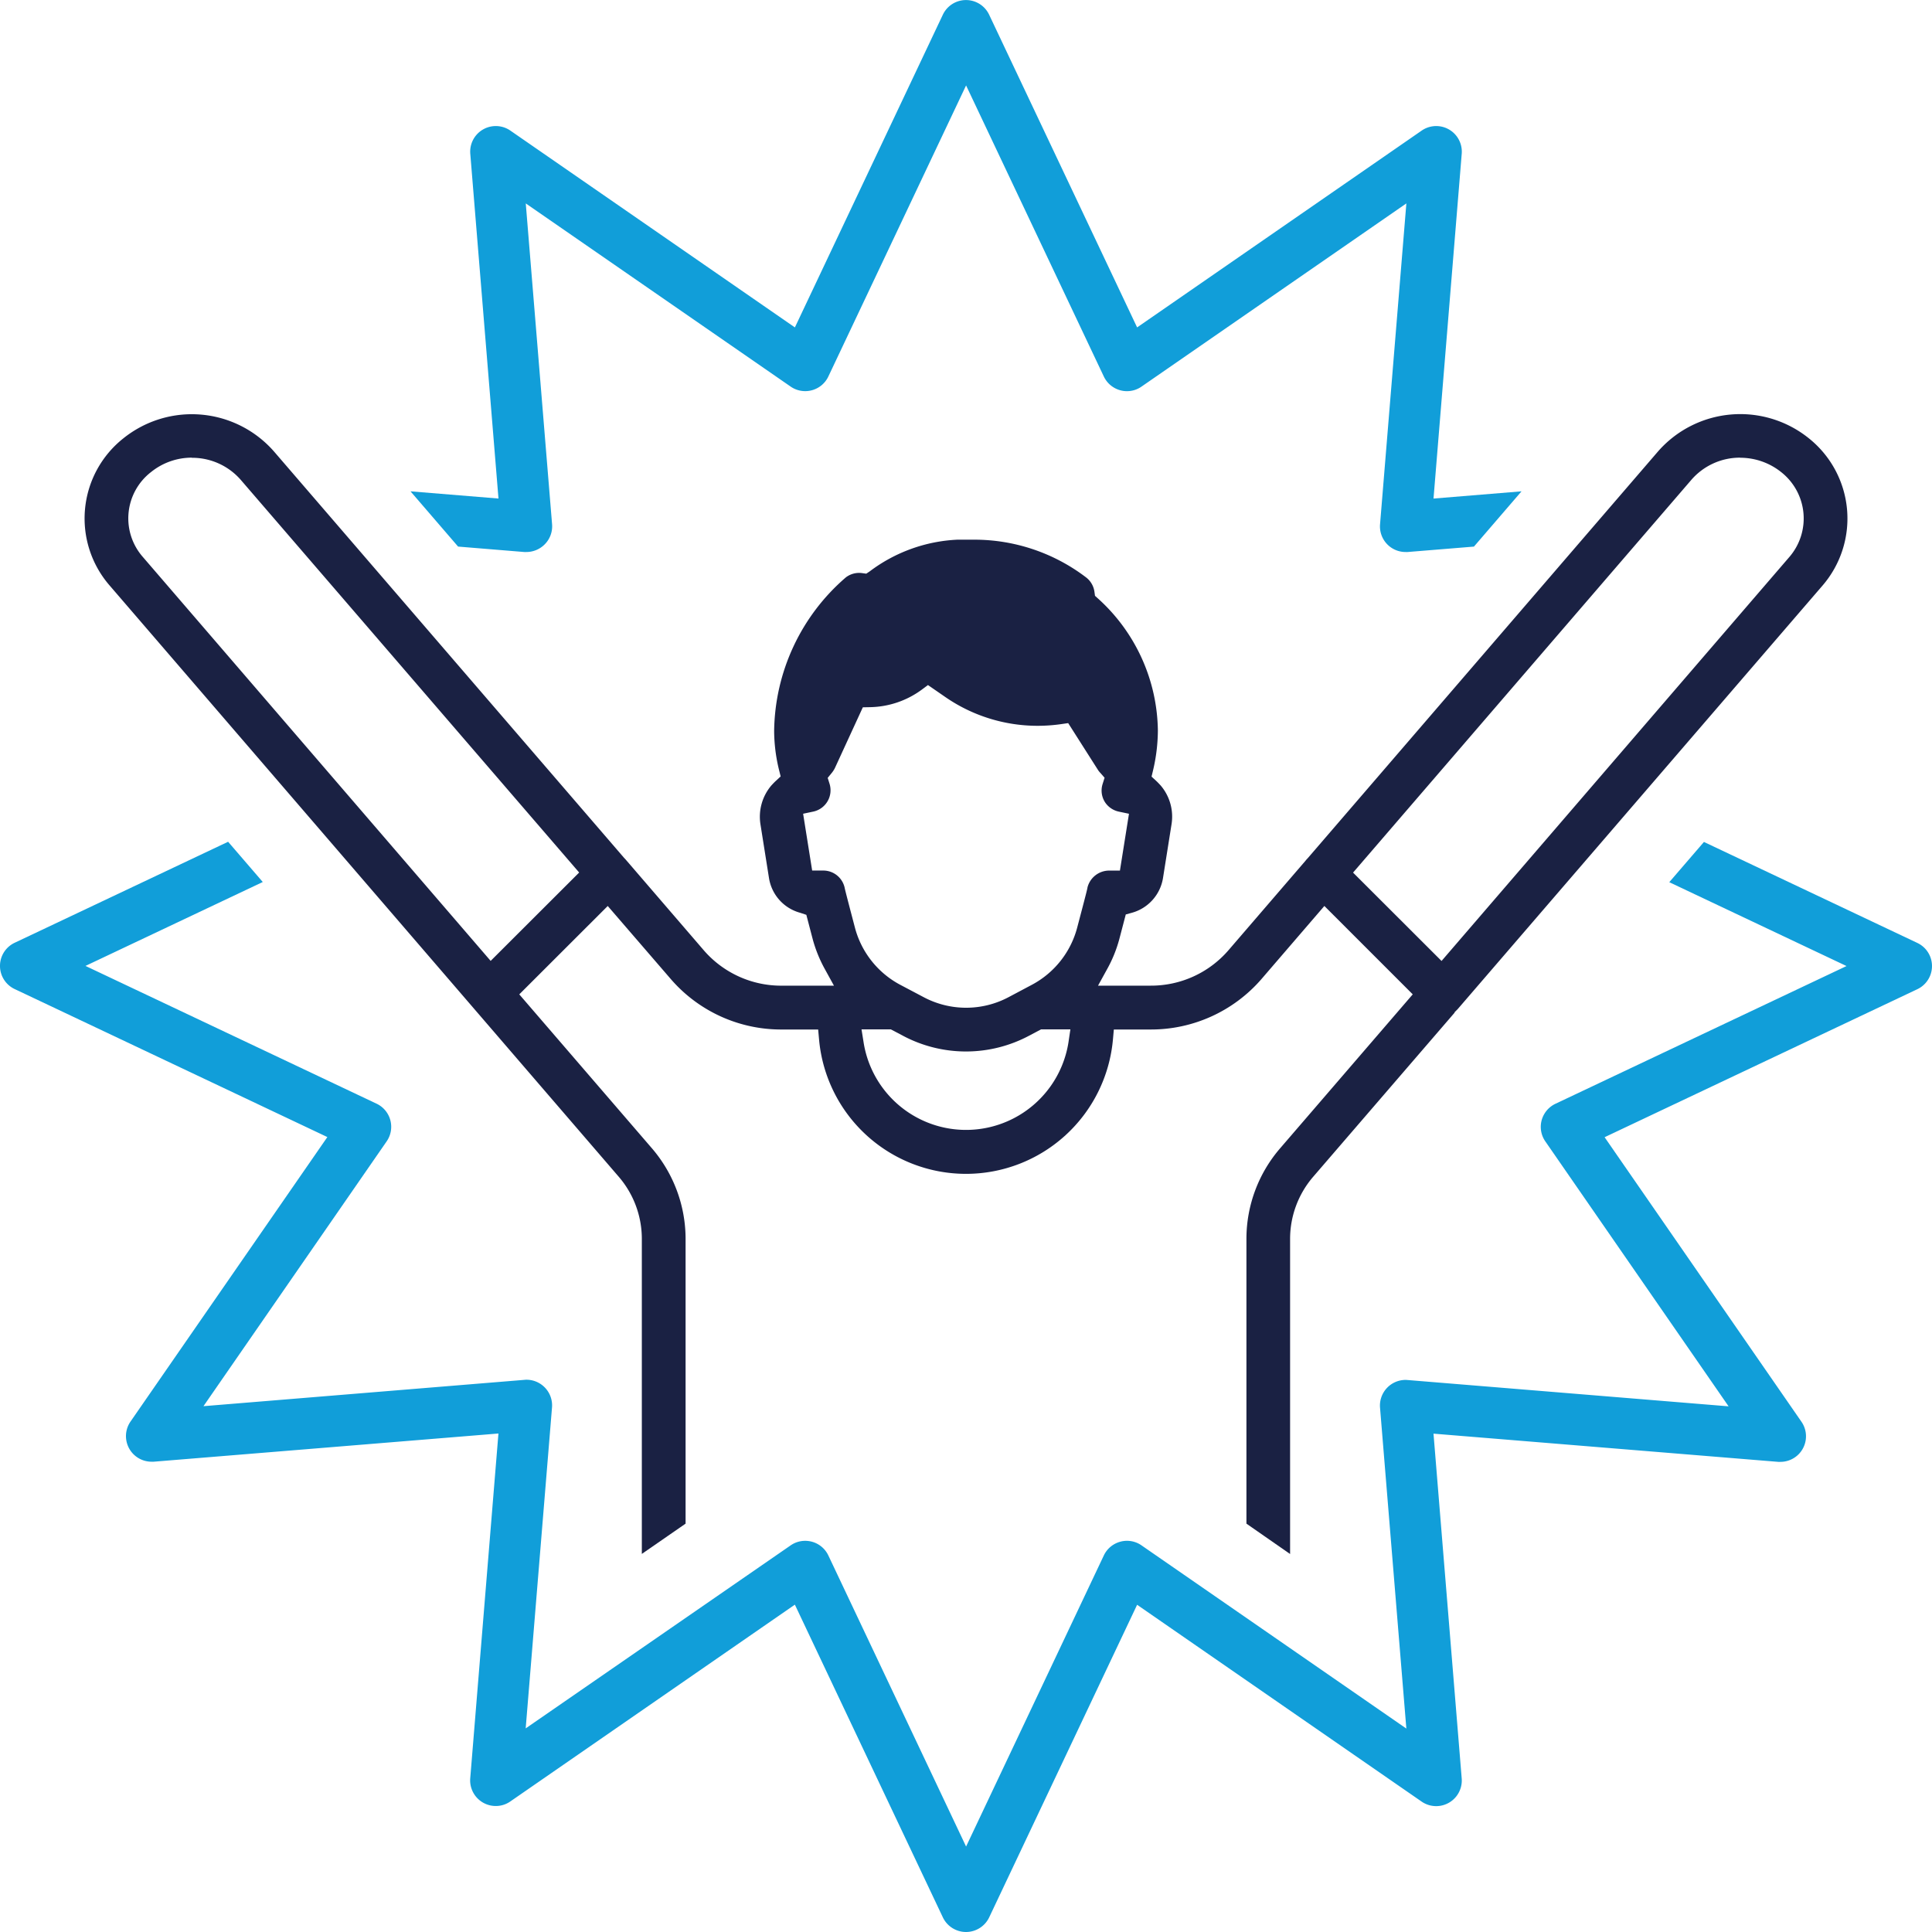
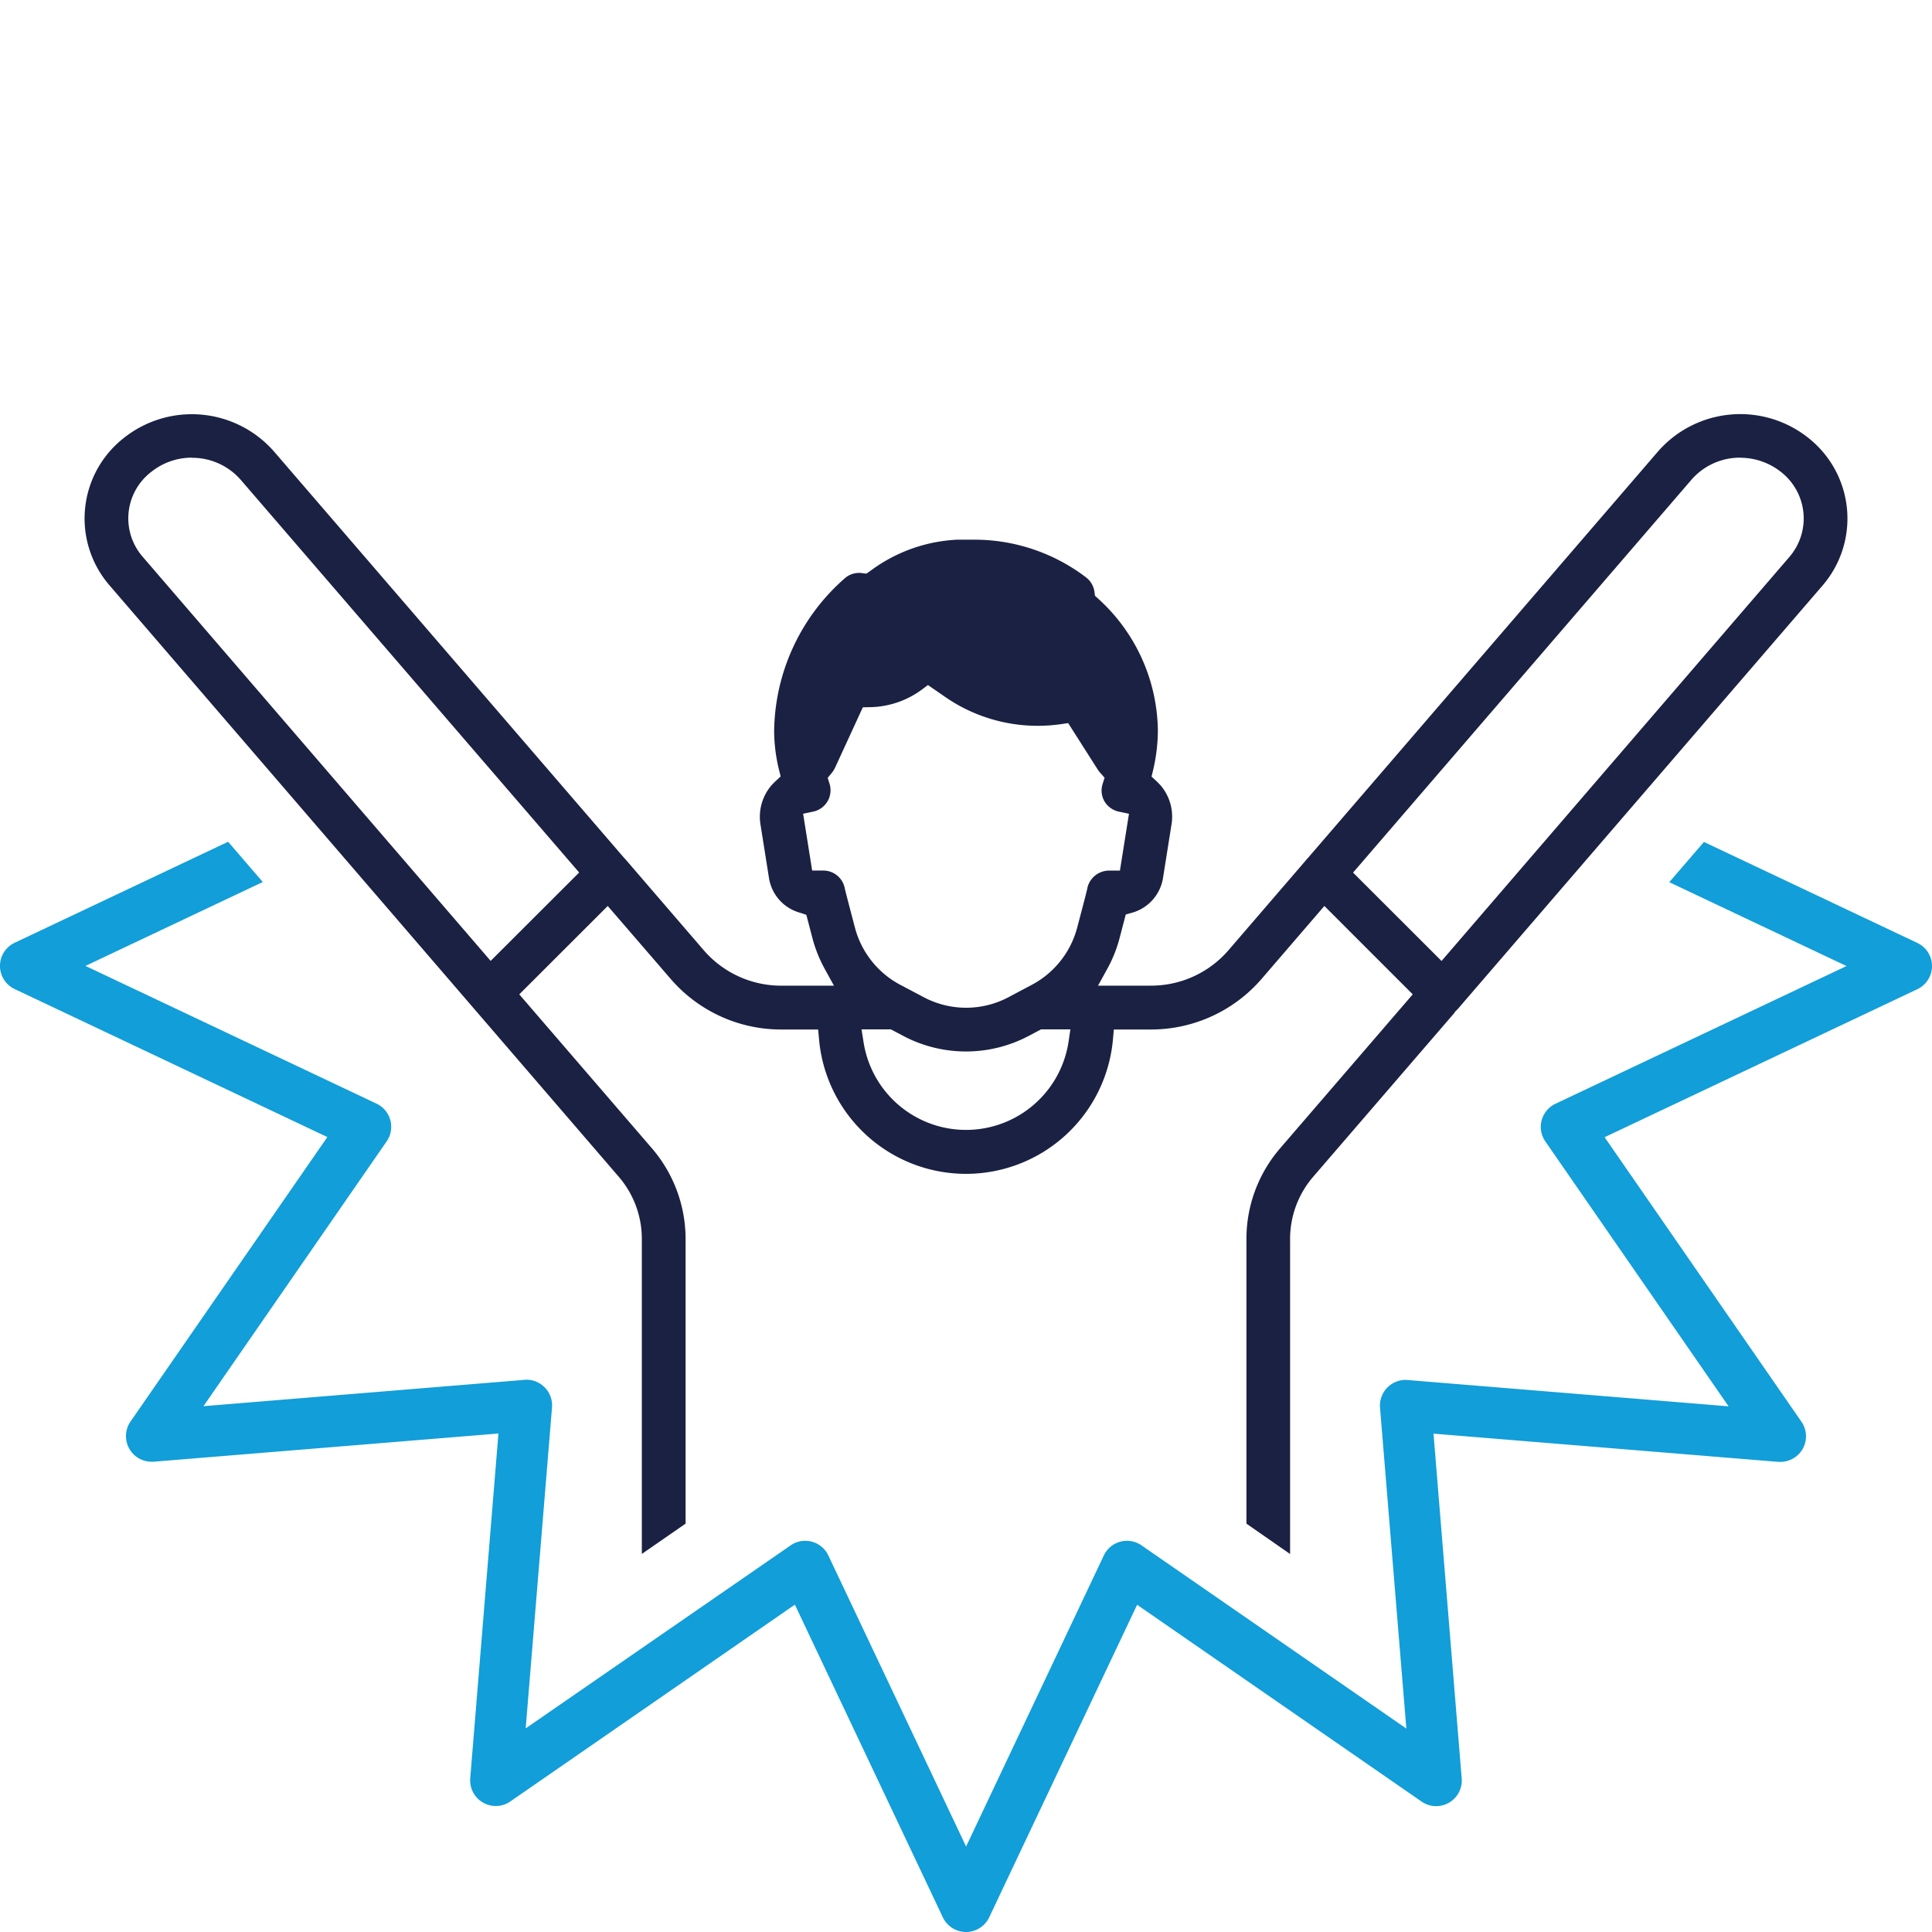
<svg xmlns="http://www.w3.org/2000/svg" width="102.751" height="102.75" viewBox="0 0 102.751 102.75">
  <g id="Group_1298" data-name="Group 1298" transform="translate(-1100.951 -423.042)">
    <path id="Path_7533" data-name="Path 7533" d="M1168.124,508.4V493.2a7.378,7.378,0,0,1,1.789-4.759l7.056-8.191-4.7-4.7-3.349,3.891a7.774,7.774,0,0,1-5.9,2.679h-1.948l-.048.533a7.846,7.846,0,0,1-15.629,0l-.048-.533h-1.933a7.753,7.753,0,0,1-5.9-2.678l-3.358-3.891-4.705,4.7,7.057,8.19a7.4,7.4,0,0,1,1.788,4.757V508.4l-2.327,1.61V493.238a5.062,5.062,0,0,0-1.224-3.283l-27.064-31.43a5.436,5.436,0,0,1,.721-7.851,5.808,5.808,0,0,1,8,.7l18.615,21.608.083.088,4.176,4.851a5.442,5.442,0,0,0,4.138,1.868h2.773l-.477-.868a7.146,7.146,0,0,1-.654-1.609l-.338-1.291-.328-.109a2.282,2.282,0,0,1-1.658-1.845l-.455-2.866a2.57,2.57,0,0,1,.586-2.066c.076-.081.152-.163.235-.239l.254-.236-.084-.337a8.826,8.826,0,0,1-.262-2.08,10.955,10.955,0,0,1,3.814-8.169,1.161,1.161,0,0,1,.706-.238,1.127,1.127,0,0,1,.159.011l.22.03.185-.123a8.382,8.382,0,0,1,4.662-1.685h.916a9.8,9.8,0,0,1,5.926,2.005,1.165,1.165,0,0,1,.447.77l.029.211.159.143a9.609,9.609,0,0,1,3.185,7.02,9.37,9.37,0,0,1-.256,2.118l-.08.334.252.233c.079.074.16.16.24.247a2.556,2.556,0,0,1,.572,2.046l-.455,2.865a2.294,2.294,0,0,1-1.657,1.851l-.323.089-.344,1.312a7.067,7.067,0,0,1-.654,1.607l-.478.868h2.789a5.439,5.439,0,0,0,4.136-1.869l4.106-4.77a1.363,1.363,0,0,1,.12-.137l18.633-21.637a5.812,5.812,0,0,1,8.017-.7,5.46,5.46,0,0,1,.726,7.84l-19.4,22.522-.164.165,0,.024-7.522,8.728a5.066,5.066,0,0,0-1.226,3.285v16.776Zm-20.363-25.611a5.515,5.515,0,0,0,10.9,0l.1-.675H1157.2l-.619.327a7.133,7.133,0,0,1-6.745,0l-.622-.328h-1.561Zm3.092-18.74a4.781,4.781,0,0,1-2.763.928l-.367.007-1.489,3.237a1.434,1.434,0,0,1-.18.272l-.2.244.094.3a1.16,1.16,0,0,1-.858,1.493l-.543.115.481,3.021h.59a1.163,1.163,0,0,1,1.145.949c.031.144.181.722.366,1.426l.176.671a4.839,4.839,0,0,0,2.388,3.02l1.248.659a4.814,4.814,0,0,0,4.55,0l1.237-.657a4.84,4.84,0,0,0,2.391-3.018c.536-2.03.542-2.075.553-2.158a1.192,1.192,0,0,1,1.133-.89h.591l.481-3.022-.546-.115a1.172,1.172,0,0,1-.718-.483,1.149,1.149,0,0,1-.133-1l.1-.318-.221-.252a1.313,1.313,0,0,1-.115-.139l-1.6-2.514-.374.054a8.9,8.9,0,0,1-1.246.089,8.63,8.63,0,0,1-4.907-1.525l-.93-.642Zm43.53-12.342a3.417,3.417,0,0,0-2.6,1.184l-17.988,20.884,4.706,4.7L1196.99,457a3.135,3.135,0,0,0-.421-4.52A3.488,3.488,0,0,0,1194.382,451.712Zm-82.346,0a3.451,3.451,0,0,0-2.169.765,3.112,3.112,0,0,0-.433,4.521l18.494,21.478,4.707-4.7-18-20.886A3.426,3.426,0,0,0,1112.037,451.714Z" transform="translate(-0.883 -4.325)" fill="#1a2143" />
-     <path id="Path_7534" data-name="Path 7534" d="M1180,452.4a1.361,1.361,0,0,1-1.366-1.472l1.4-17.068-14.086,9.743a1.347,1.347,0,0,1-.774.243,1.308,1.308,0,0,1-.349-.046,1.361,1.361,0,0,1-.881-.733l-7.326-15.482-7.325,15.48a1.357,1.357,0,0,1-.879.733,1.377,1.377,0,0,1-.352.046,1.356,1.356,0,0,1-.775-.242L1133.2,433.86l1.4,17.07A1.358,1.358,0,0,1,1134.2,452a1.375,1.375,0,0,1-.969.4l-.11,0-3.52-.289-2.531-2.938,4.679.383-1.5-18.339a1.362,1.362,0,0,1,2.131-1.23l15.133,10.468,7.869-16.631a1.362,1.362,0,0,1,2.462,0l7.87,16.631,15.132-10.466a1.361,1.361,0,0,1,2.132,1.23l-1.5,18.338,4.68-.384-2.53,2.939-3.527.288Z" transform="translate(-4.287)" fill="#119ed9" />
    <path id="Path_7535" data-name="Path 7535" d="M1152.326,534.584a1.367,1.367,0,0,1-1.231-.78l-7.87-16.63-15.133,10.467a1.345,1.345,0,0,1-.774.242,1.362,1.362,0,0,1-1.358-1.473l1.5-18.338-18.336,1.5c-.037,0-.074,0-.112,0a1.361,1.361,0,0,1-1.12-2.135l10.469-15.131-16.63-7.871a1.361,1.361,0,0,1,0-2.462l11.352-5.372,1.843,2.14-9.429,4.463,15.479,7.326a1.36,1.36,0,0,1,.539,2.005l-9.743,14.084,17.068-1.4a1.1,1.1,0,0,1,.123-.007,1.365,1.365,0,0,1,1.346,1.474l-1.4,17.069L1143,514.022a1.352,1.352,0,0,1,.774-.242,1.406,1.406,0,0,1,.354.046,1.361,1.361,0,0,1,.878.733l7.325,15.48,7.325-15.48a1.36,1.36,0,0,1,.879-.733,1.328,1.328,0,0,1,.353-.047,1.347,1.347,0,0,1,.772.242l14.086,9.744-1.4-17.069a1.365,1.365,0,0,1,1.346-1.474,1.011,1.011,0,0,1,.112.005l17.08,1.4-9.743-14.085a1.354,1.354,0,0,1-.2-1.127,1.368,1.368,0,0,1,.734-.879l15.481-7.325-9.427-4.46,1.844-2.14,11.348,5.37a1.361,1.361,0,0,1,0,2.462l-16.631,7.871,10.468,15.131a1.36,1.36,0,0,1-1.126,2.135l-.109,0-18.333-1.5,1.5,18.338a1.362,1.362,0,0,1-2.131,1.231l-15.132-10.468-7.87,16.63A1.368,1.368,0,0,1,1152.326,534.584Z" transform="translate(0 -8.791)" fill="#119ed9" />
  </g>
</svg>